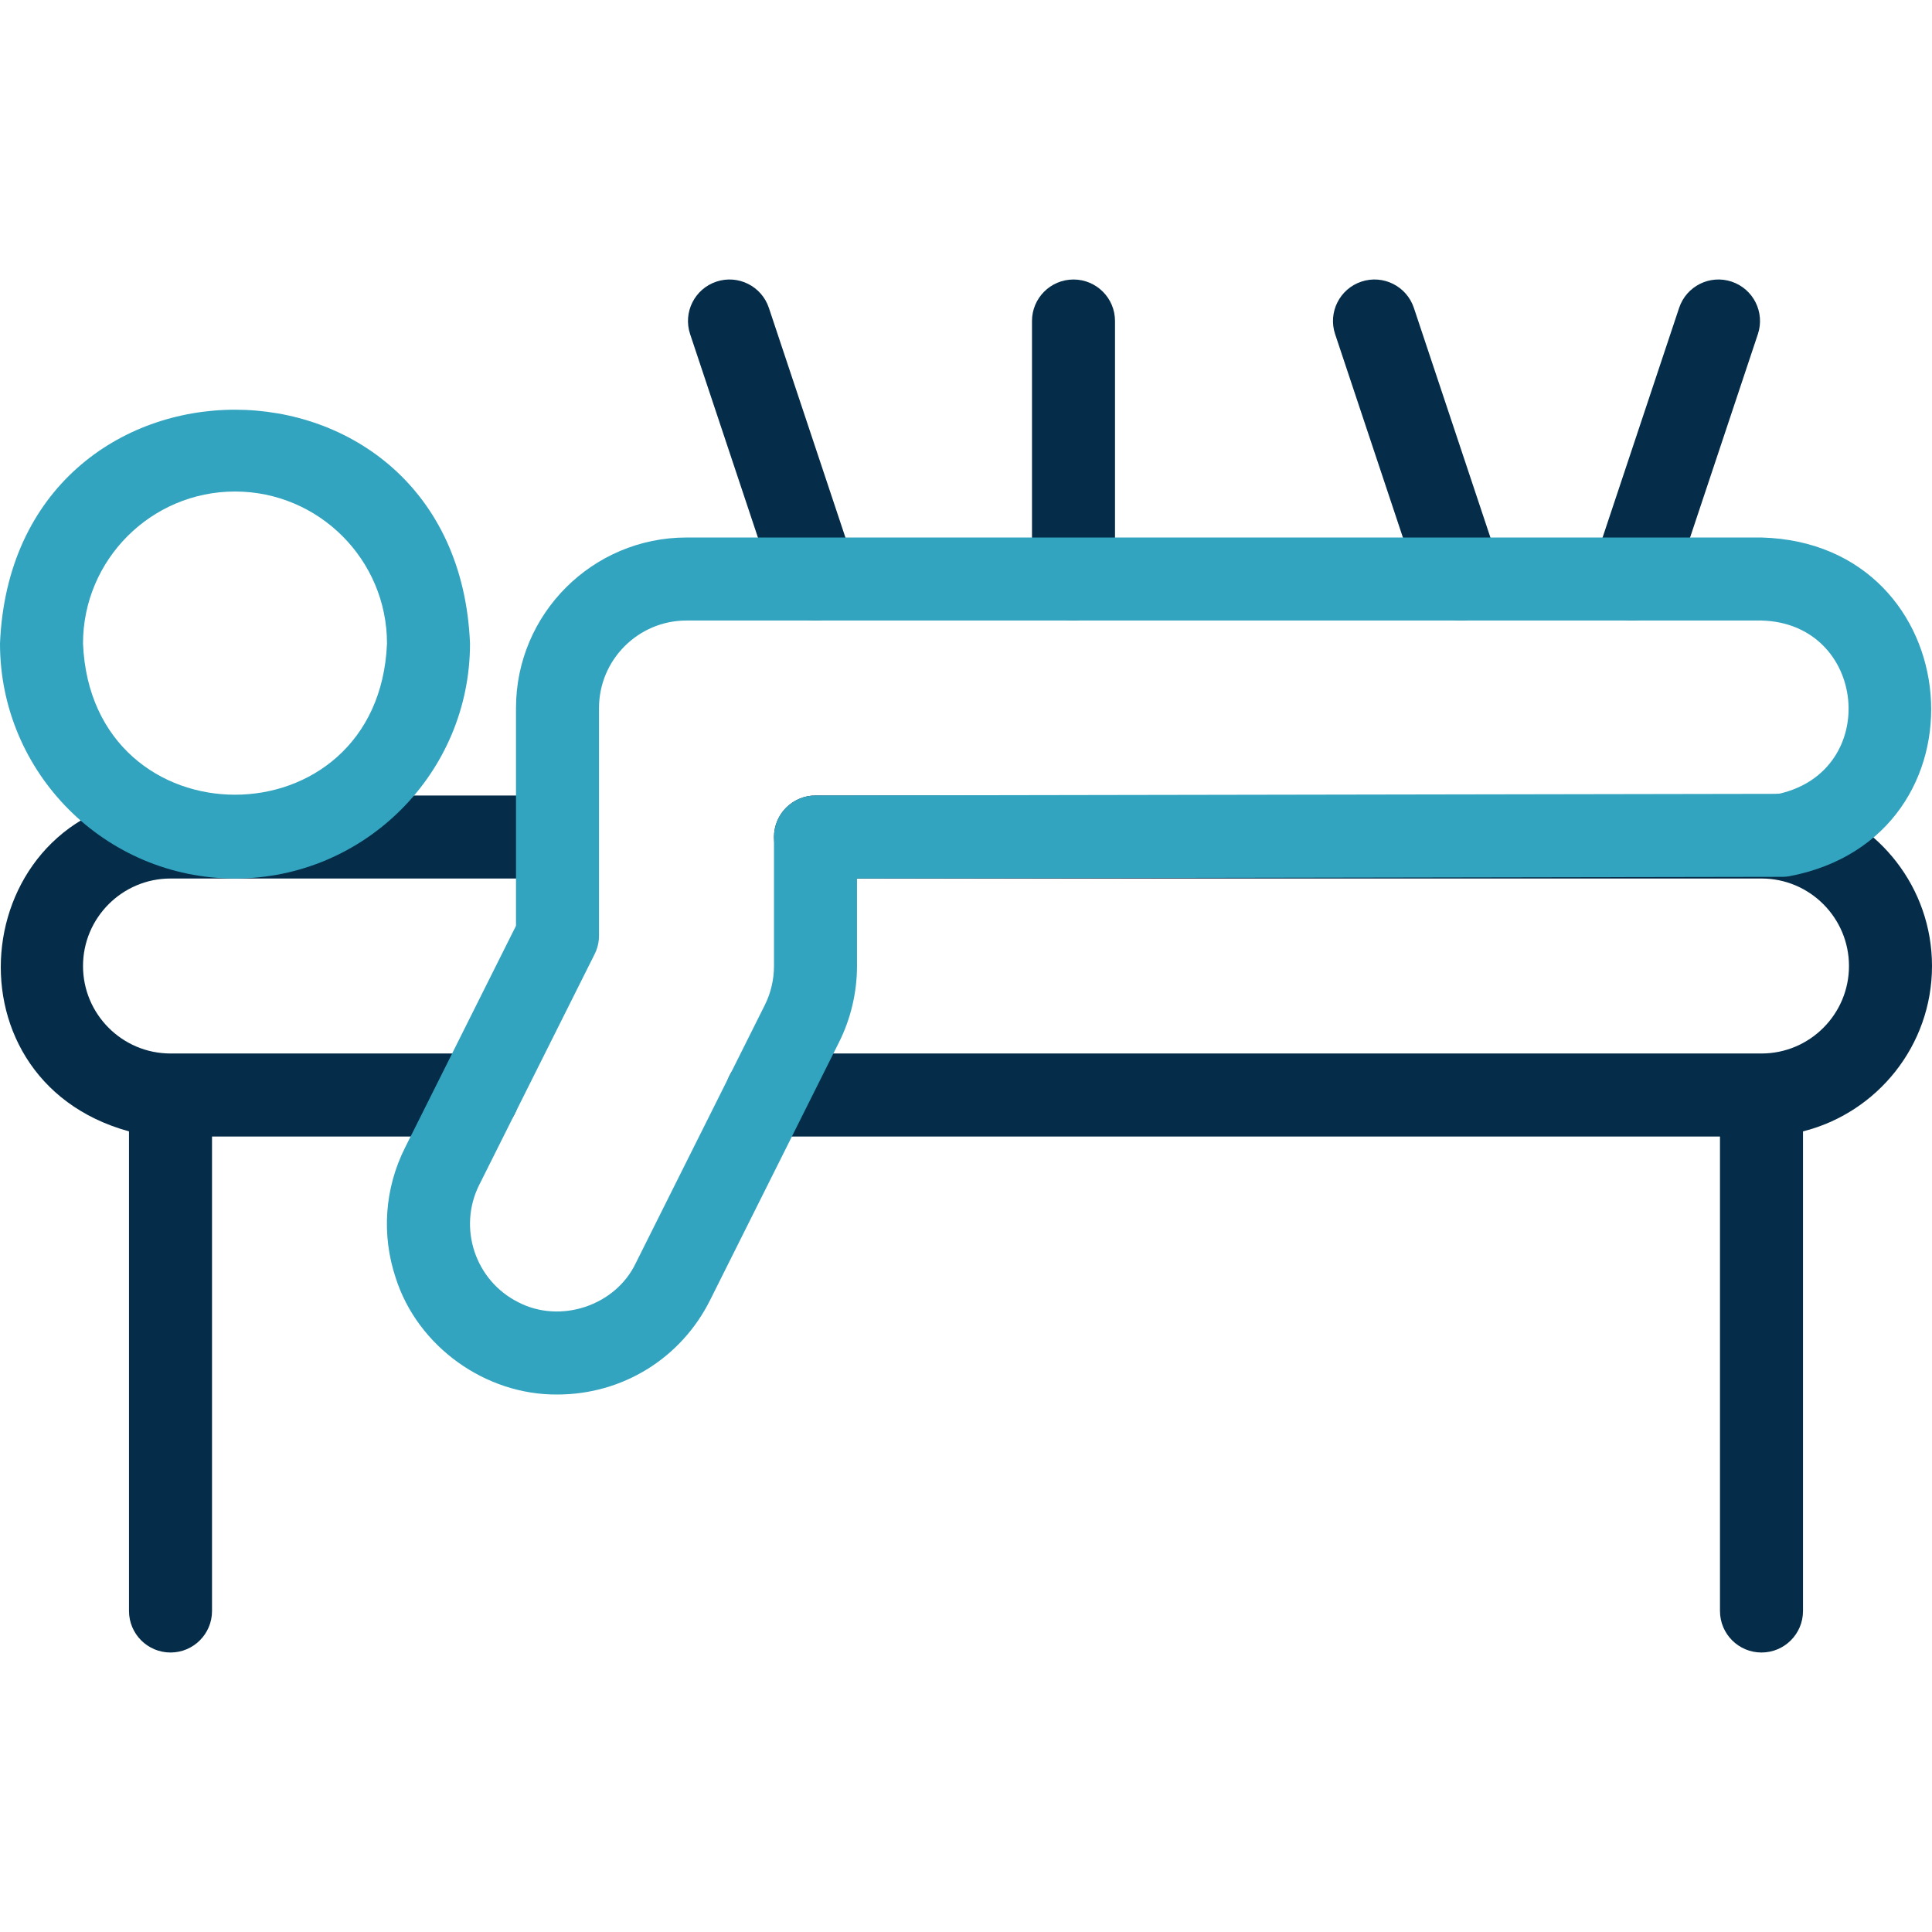
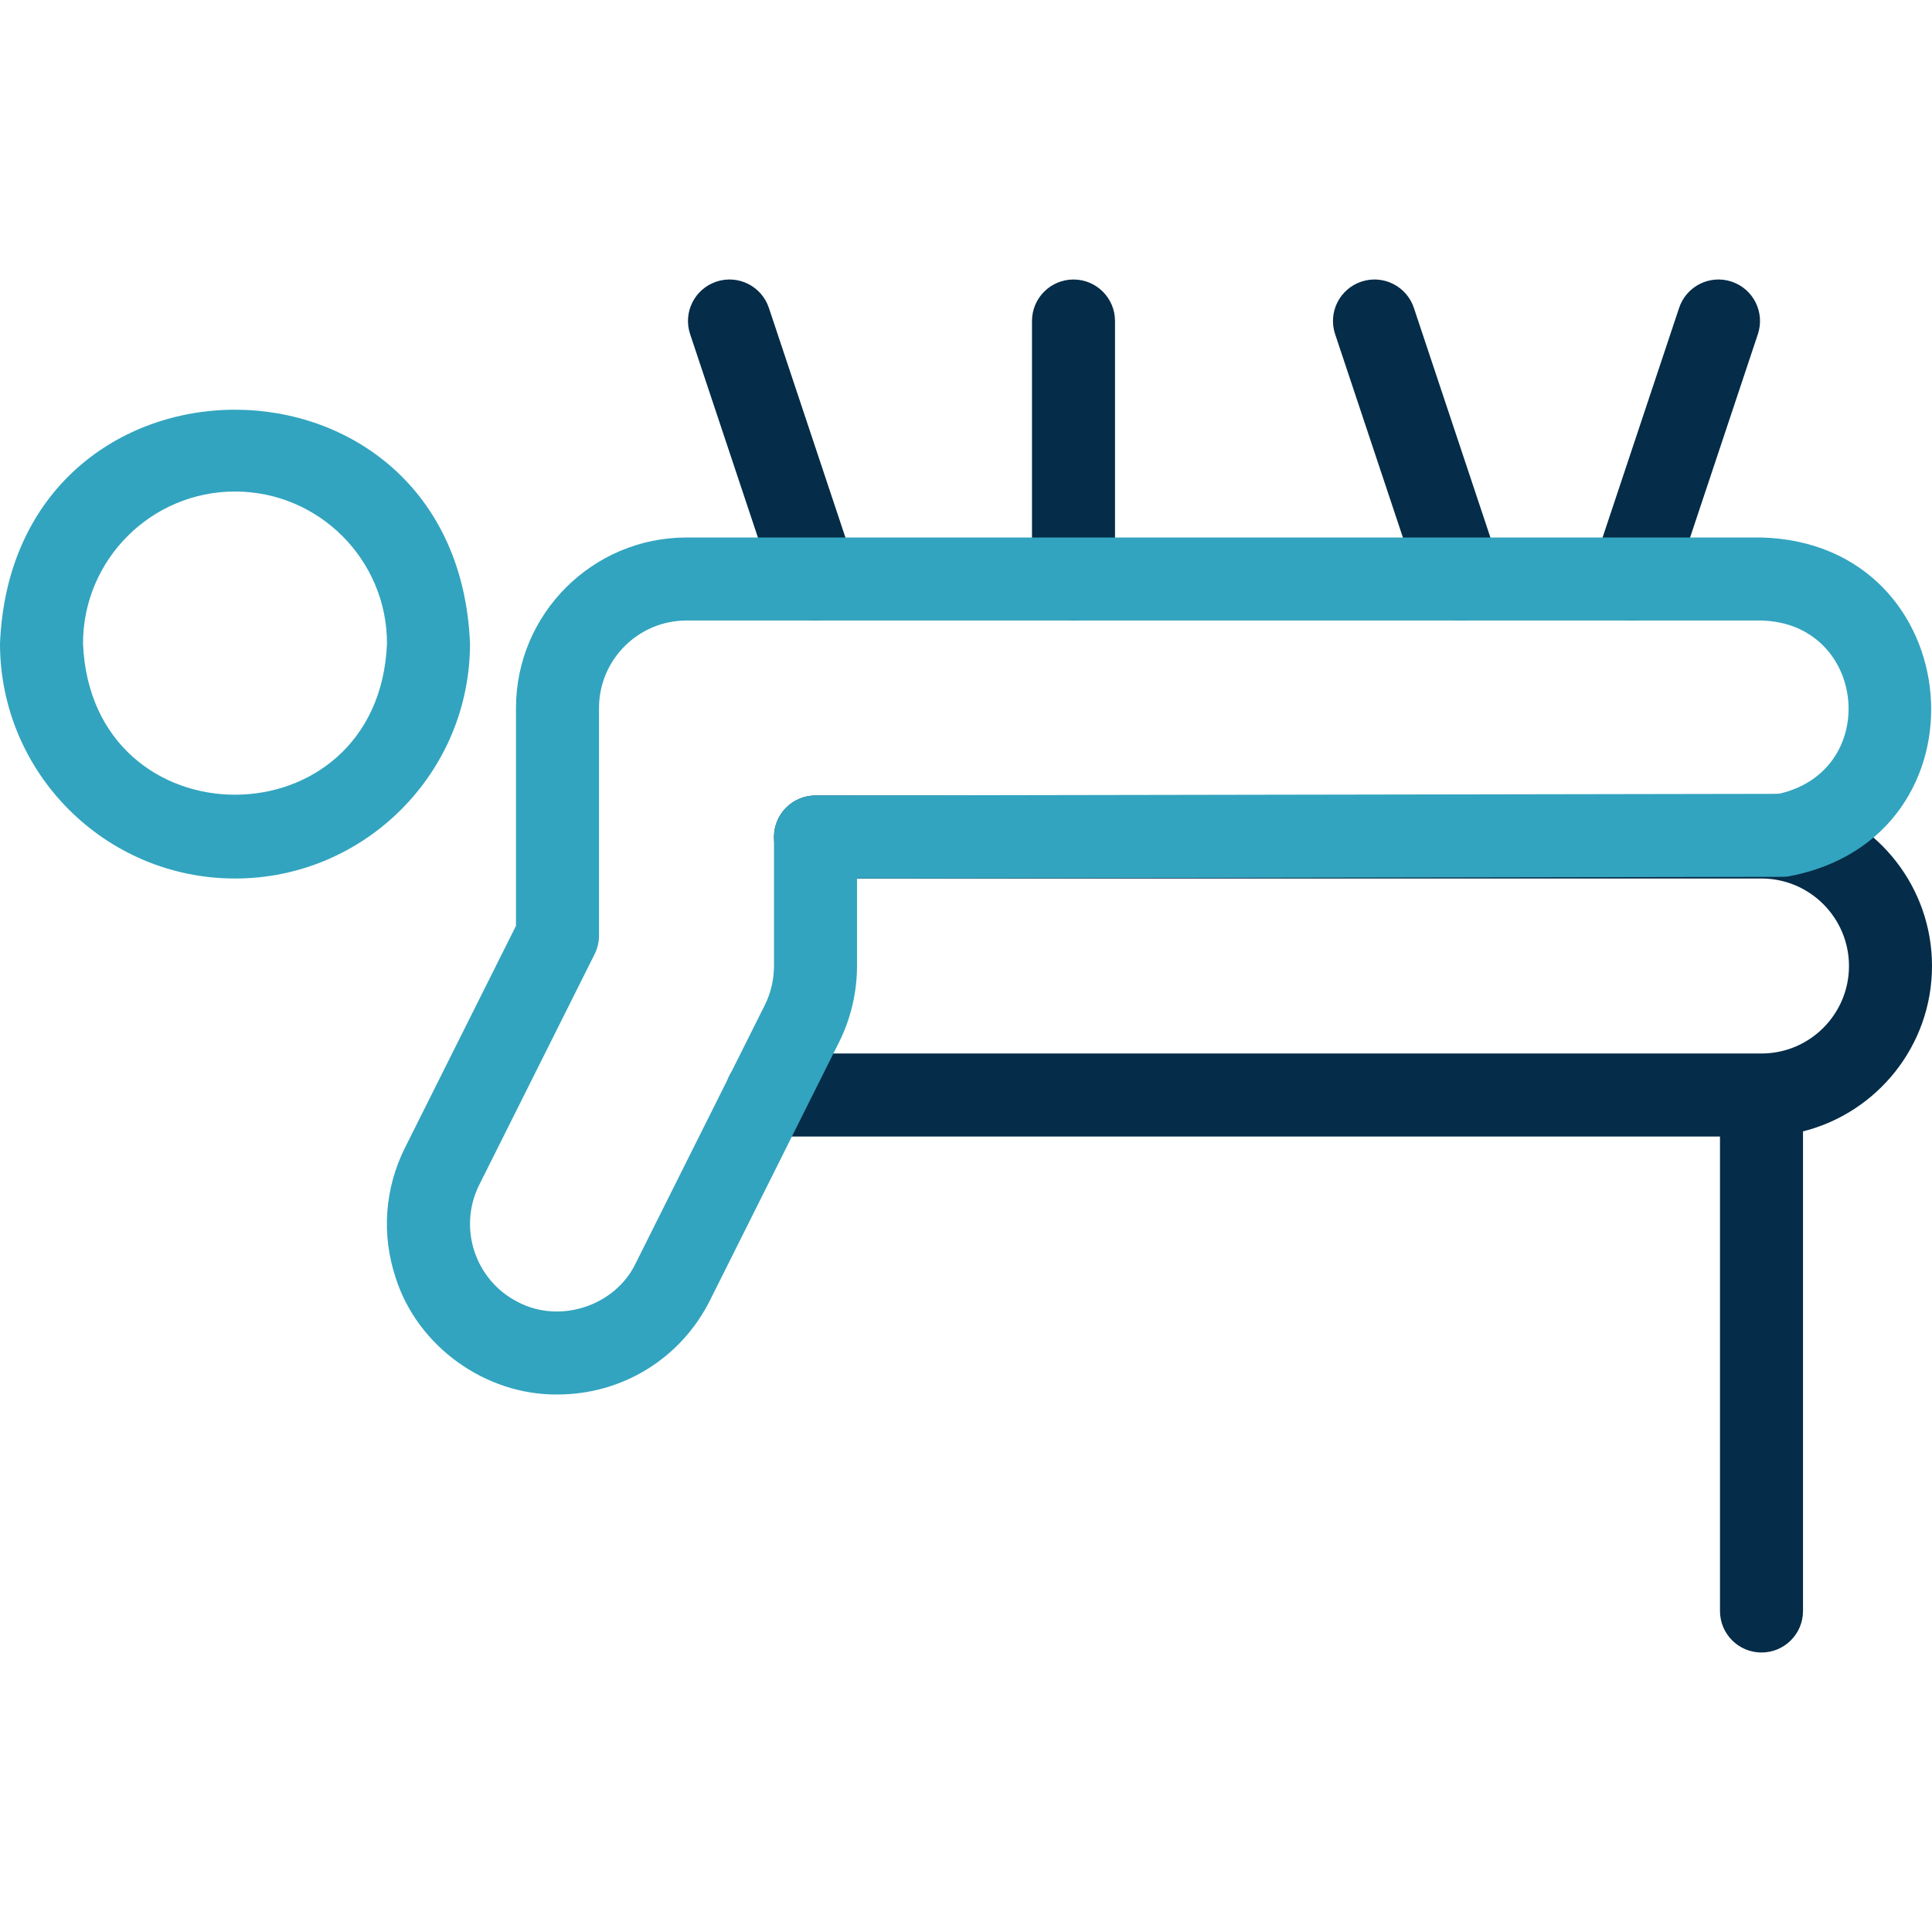
<svg xmlns="http://www.w3.org/2000/svg" fill="none" height="512" viewBox="0 0 512 512" width="512">
  <path d="M216.114 164.447C211.509 164.447 207.216 161.532 205.68 156.923L182.89 88.55C180.969 82.786 184.083 76.557 189.847 74.636C195.609 72.714 201.839 75.829 203.761 81.593L226.552 149.966C229.014 156.922 223.456 164.564 216.114 164.447Z" fill="#052C48" />
  <path d="M284.488 164.444C278.413 164.444 273.488 159.519 273.488 153.444V85.071C273.488 78.996 278.413 74.071 284.488 74.071C290.563 74.071 295.488 78.996 295.488 85.071V153.444C295.488 159.519 290.564 164.444 284.488 164.444Z" fill="#052C48" />
  <path d="M387.045 164.447C382.44 164.447 378.148 161.532 376.611 156.923L353.82 88.55C351.899 82.786 355.013 76.557 360.777 74.636C366.539 72.714 372.77 75.829 374.691 81.593L397.482 149.966C399.945 156.922 394.387 164.564 387.045 164.447Z" fill="#052C48" />
  <path d="M432.63 164.447C425.291 164.556 419.728 156.929 422.193 149.966L444.984 81.593C446.905 75.829 453.134 72.714 458.898 74.636C464.662 76.557 467.776 82.786 465.855 88.55L443.064 156.923C441.527 161.532 437.235 164.447 432.63 164.447Z" fill="#052C48" />
-   <path d="M147.744 210.816H45.186C-8.221 212.209 -16.77 285.829 34.187 299.827V426.932C34.187 433.007 39.112 437.932 45.187 437.932C51.262 437.932 56.187 433.007 56.187 426.932V301.187H126.615C132.69 301.187 137.615 296.262 137.615 290.187C137.615 284.112 132.69 279.187 126.615 279.187H45.187C32.401 279.187 22 268.786 22 256.002C22 243.218 32.401 232.816 45.186 232.816H147.744C162.306 232.246 162.366 211.415 147.744 210.816Z" fill="#052C48" />
  <path d="M512 256.002C512 235.206 497.878 217.647 478.721 212.408C476.443 210.788 473.551 210.032 470.576 210.513C469.344 210.714 468.078 210.816 466.814 210.816H216.116C210.041 210.816 205.116 215.741 205.116 221.816C205.116 227.891 210.041 232.816 216.116 232.816H466.814C479.598 232.816 489.999 243.217 489.999 256.002C489.999 268.786 479.598 279.187 466.814 279.187H203.062C188.557 279.73 188.386 300.565 203.062 301.187H455.814V426.932C455.814 433.007 460.739 437.932 466.814 437.932C472.889 437.932 477.814 433.007 477.814 426.932V299.827C497.43 294.901 512 277.123 512 256.002Z" fill="#052C48" />
-   <path d="M147.711 369.559C128.657 369.73 110.665 356.846 104.871 338.664C101.054 327.214 101.927 314.962 107.325 304.164L136.744 245.341V187.629C136.744 162.714 157.015 142.443 181.931 142.443H466.815C522.088 143.946 528.592 221.911 474.109 232.227C473.532 232.321 472.948 232.369 472.363 232.369L227.116 232.795V256C227.116 262.984 225.468 269.973 222.349 276.209L188.163 344.581C180.461 359.989 164.96 369.559 147.711 369.559ZM181.931 164.444C169.146 164.444 158.744 174.845 158.744 187.63V247.94C158.744 249.648 158.347 251.333 157.582 252.86L127.002 314.005C121.284 325.441 125.937 339.397 137.373 345.116C148.485 350.881 163.1 346.052 168.485 334.746L202.672 266.374C204.272 263.176 205.116 259.59 205.116 256.003V221.817C205.116 215.75 210.029 210.828 216.096 210.817L471.362 210.374C498.584 204.311 494.759 165.17 466.814 164.445C466.815 164.444 181.931 164.444 181.931 164.444Z" fill="#32A4BF" />
+   <path d="M147.711 369.559C128.657 369.73 110.665 356.846 104.871 338.664C101.054 327.214 101.927 314.962 107.325 304.164L136.744 245.341V187.629C136.744 162.714 157.015 142.443 181.931 142.443H466.815C522.088 143.946 528.592 221.911 474.109 232.227C473.532 232.321 472.948 232.369 472.363 232.369L227.116 232.795V256C227.116 262.984 225.468 269.973 222.349 276.209L188.163 344.581C180.461 359.989 164.96 369.559 147.711 369.559ZM181.931 164.444C169.146 164.444 158.744 174.845 158.744 187.63V247.94C158.744 249.648 158.347 251.333 157.582 252.86L127.002 314.005C121.284 325.441 125.937 339.397 137.373 345.116C148.485 350.881 163.1 346.052 168.485 334.746L202.672 266.374C204.272 263.176 205.116 259.59 205.116 256.003V221.817C205.116 215.75 210.029 210.828 216.096 210.817L471.362 210.374C498.584 204.311 494.759 165.17 466.814 164.445Z" fill="#32A4BF" />
  <path d="M62.279 232.816C27.938 232.816 0 204.878 0 170.537C3.421 87.915 121.149 87.939 124.558 170.537C124.558 204.878 96.62 232.816 62.279 232.816ZM62.279 130.258C40.069 130.258 22 148.327 22 170.537C24.213 223.973 100.353 223.958 102.558 170.537C102.558 148.327 84.489 130.258 62.279 130.258Z" fill="#32A4BF" />
</svg>